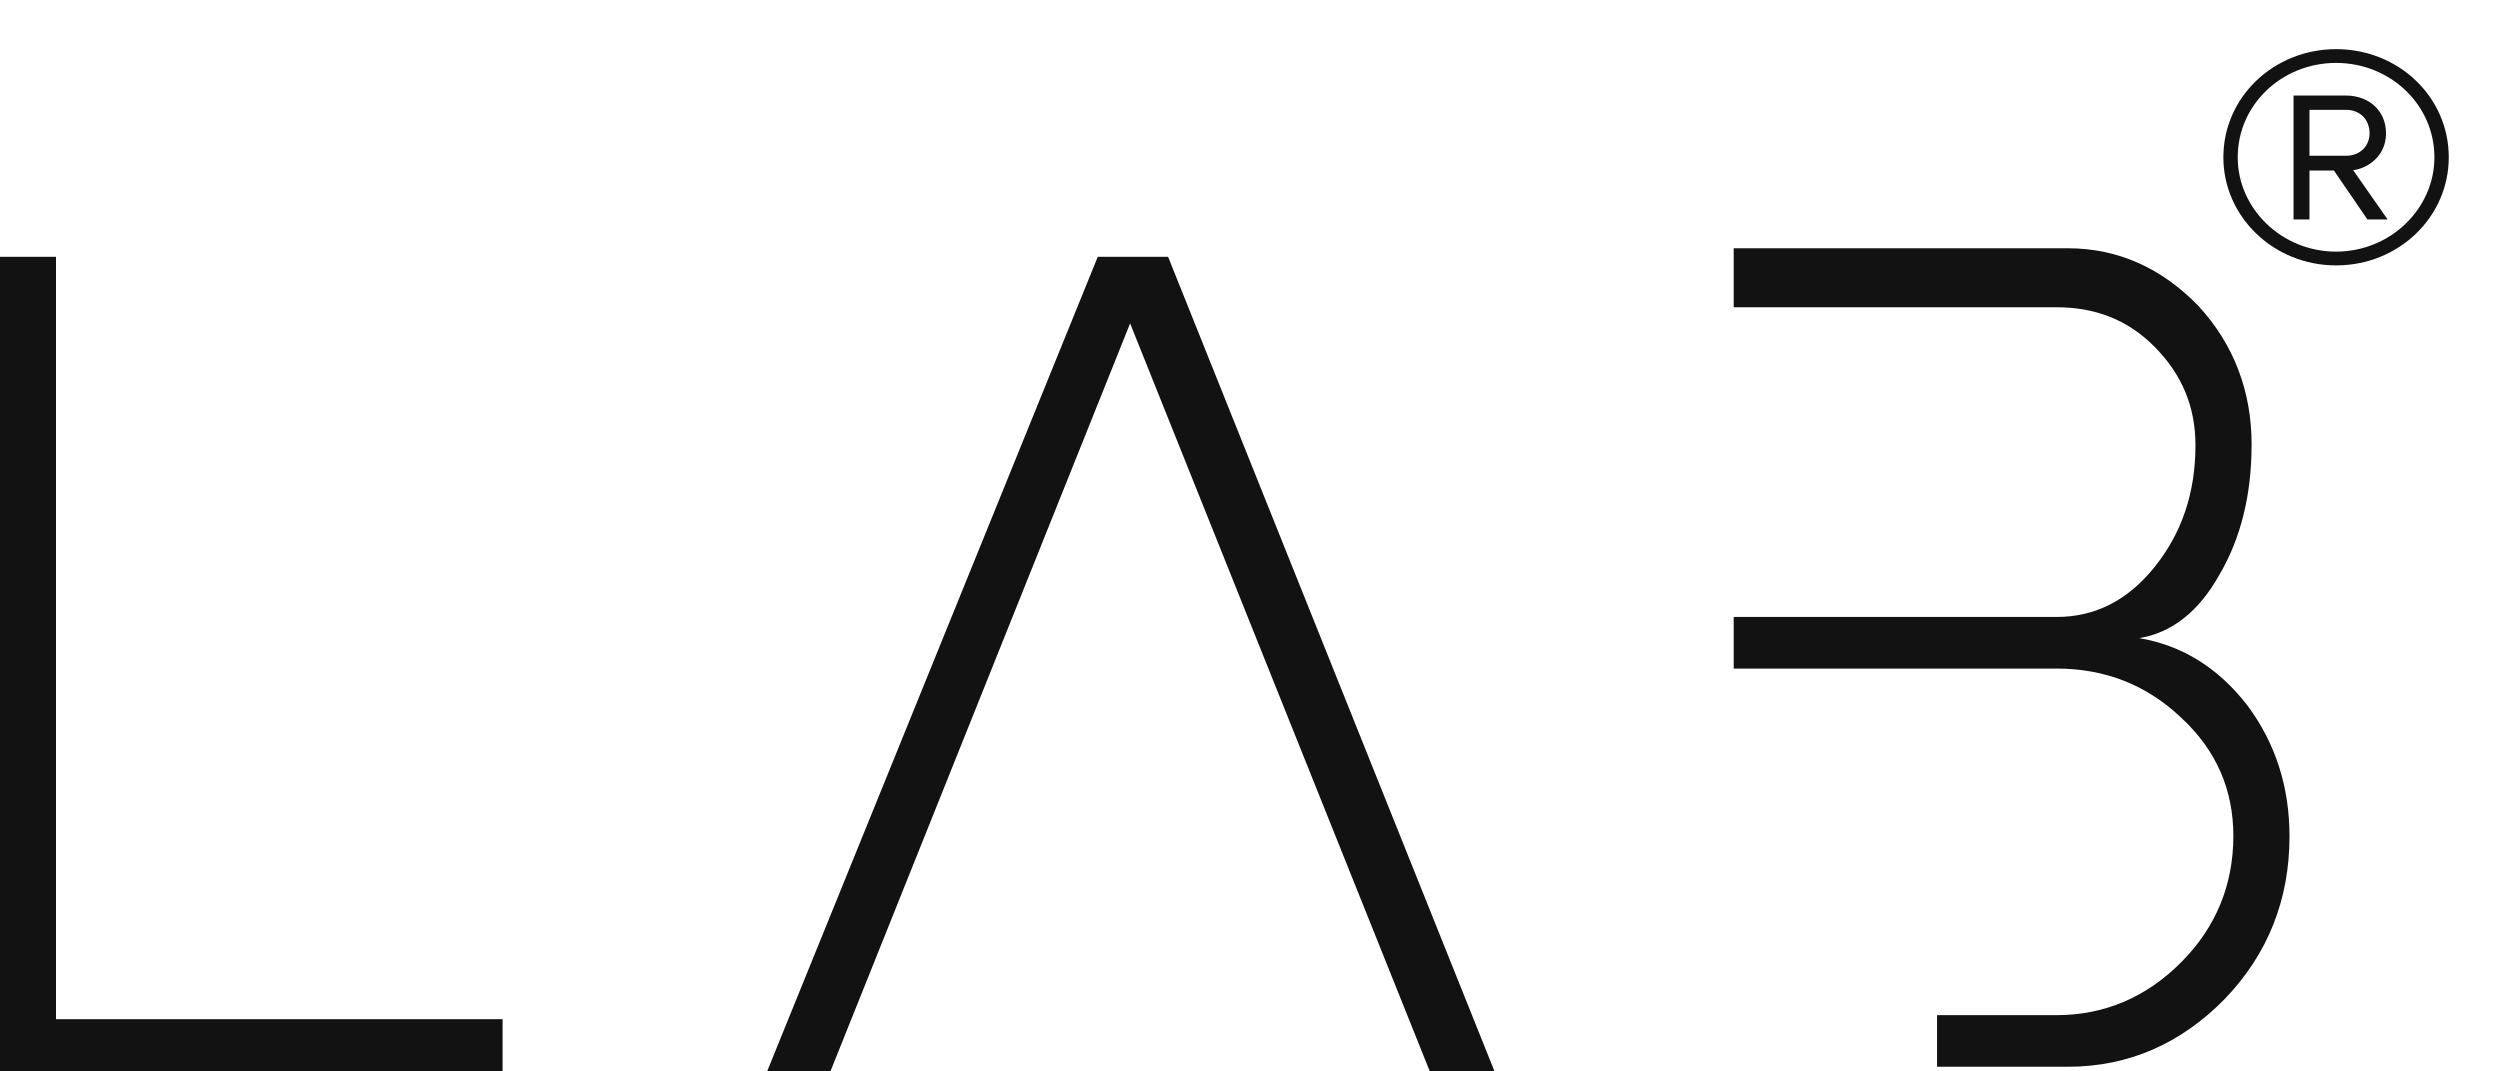
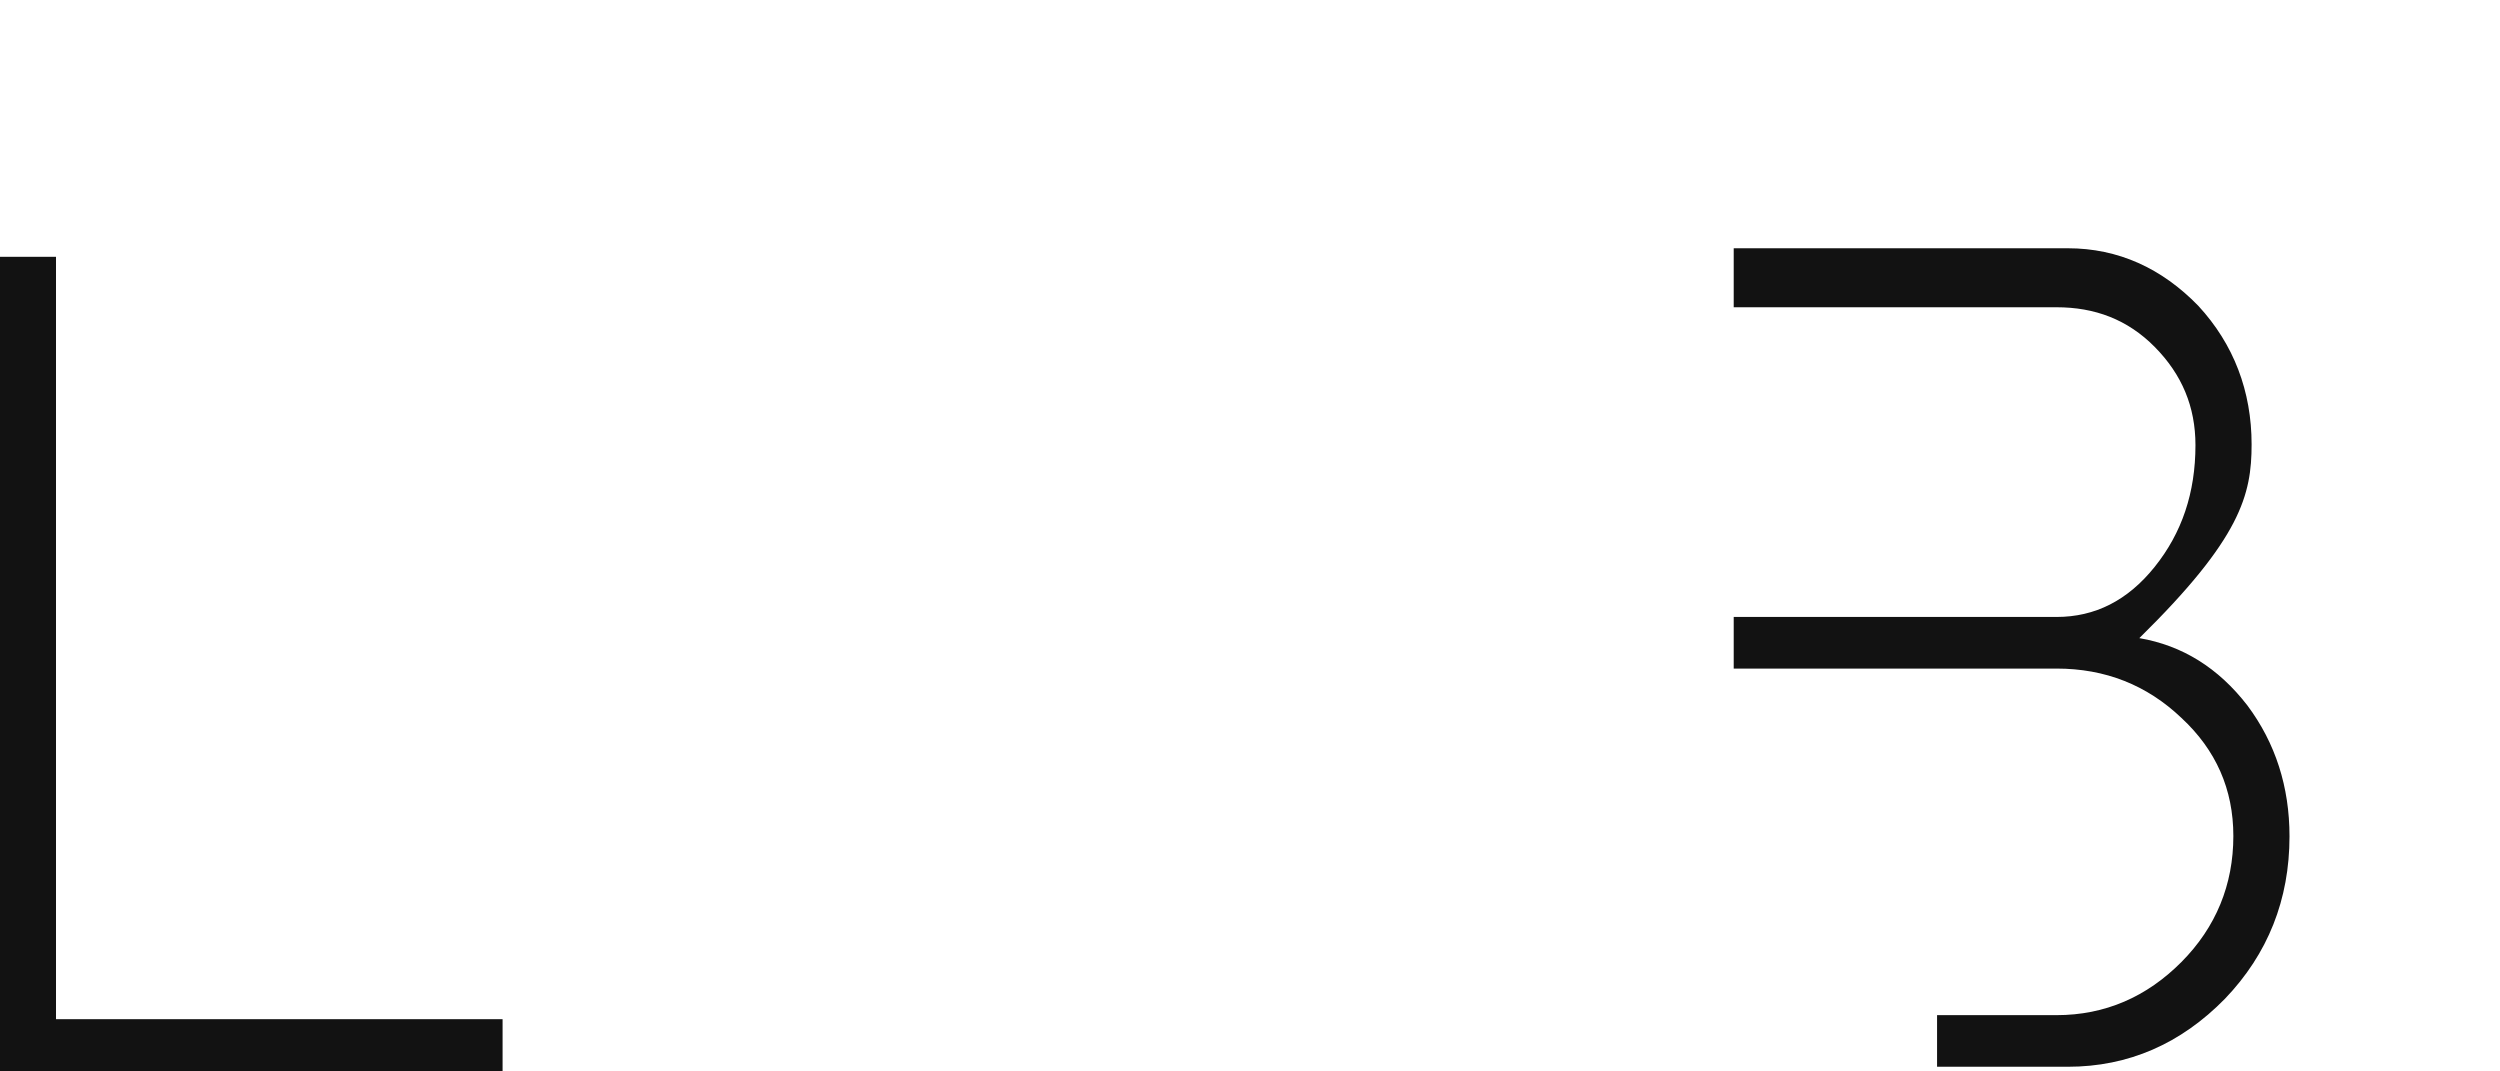
<svg xmlns="http://www.w3.org/2000/svg" width="217" height="93" viewBox="0 0 217 93" fill="none">
  <path fill-rule="evenodd" clip-rule="evenodd" d="M0 22.291V92.996H43.624V88.465H4.861V22.291H0Z" fill="#121212" />
-   <path fill-rule="evenodd" clip-rule="evenodd" d="M95.285 22.291L66.585 92.996H72.08L98.094 28.071L124.107 92.996H129.725L101.391 22.291H95.285Z" fill="#121212" />
-   <path fill-rule="evenodd" clip-rule="evenodd" d="M195.073 61.233C192.556 57.974 189.428 56.027 185.694 55.389C188.535 54.912 190.849 53.084 192.637 49.903C194.505 46.724 195.439 42.947 195.439 38.573C195.439 33.963 193.895 29.882 190.811 26.543C187.643 23.284 183.867 21.549 179.482 21.549H150.486V26.67H178.507C181.836 26.67 184.677 27.732 187.033 30.117C189.388 32.502 190.566 35.299 190.566 38.638C190.566 42.773 189.388 46.255 187.033 49.196C184.677 52.139 181.836 53.552 178.507 53.552H150.486V58.032H178.507C182.729 58.032 186.344 59.454 189.349 62.316C192.351 65.1 193.855 68.513 193.855 72.568C193.855 76.784 192.351 80.481 189.349 83.502C186.344 86.525 182.729 88.115 178.507 88.115H168.137V92.595H179.482C184.759 92.595 189.307 90.591 193.125 86.694C196.859 82.799 198.729 78.079 198.729 72.592C198.729 68.299 197.51 64.495 195.073 61.233Z" fill="#121212" />
-   <path fill-rule="evenodd" clip-rule="evenodd" d="M200.462 9.534V13.519H203.646C204.846 13.519 205.678 12.677 205.678 11.571C205.678 10.376 204.846 9.534 203.646 9.534H200.462ZM202.586 14.803H200.462V19.052H199.08V8.295H203.646C205.586 8.295 207.106 9.579 207.106 11.571C207.106 13.961 204.892 14.758 204.247 14.758L207.247 19.052H205.494L202.586 14.803ZM194.234 13.652C194.234 18.123 198.063 21.841 202.771 21.841C207.478 21.841 211.307 18.123 211.307 13.652C211.307 9.091 207.478 5.461 202.771 5.461C198.063 5.461 194.234 9.091 194.234 13.652ZM192.988 13.652C192.988 8.428 197.37 4.266 202.771 4.266C208.215 4.266 212.553 8.428 212.553 13.652C212.553 18.831 208.215 23.037 202.771 23.037C197.37 23.037 192.988 18.831 192.988 13.652Z" fill="#121212" />
+   <path fill-rule="evenodd" clip-rule="evenodd" d="M195.073 61.233C192.556 57.974 189.428 56.027 185.694 55.389C194.505 46.724 195.439 42.947 195.439 38.573C195.439 33.963 193.895 29.882 190.811 26.543C187.643 23.284 183.867 21.549 179.482 21.549H150.486V26.67H178.507C181.836 26.67 184.677 27.732 187.033 30.117C189.388 32.502 190.566 35.299 190.566 38.638C190.566 42.773 189.388 46.255 187.033 49.196C184.677 52.139 181.836 53.552 178.507 53.552H150.486V58.032H178.507C182.729 58.032 186.344 59.454 189.349 62.316C192.351 65.1 193.855 68.513 193.855 72.568C193.855 76.784 192.351 80.481 189.349 83.502C186.344 86.525 182.729 88.115 178.507 88.115H168.137V92.595H179.482C184.759 92.595 189.307 90.591 193.125 86.694C196.859 82.799 198.729 78.079 198.729 72.592C198.729 68.299 197.51 64.495 195.073 61.233Z" fill="#121212" />
</svg>